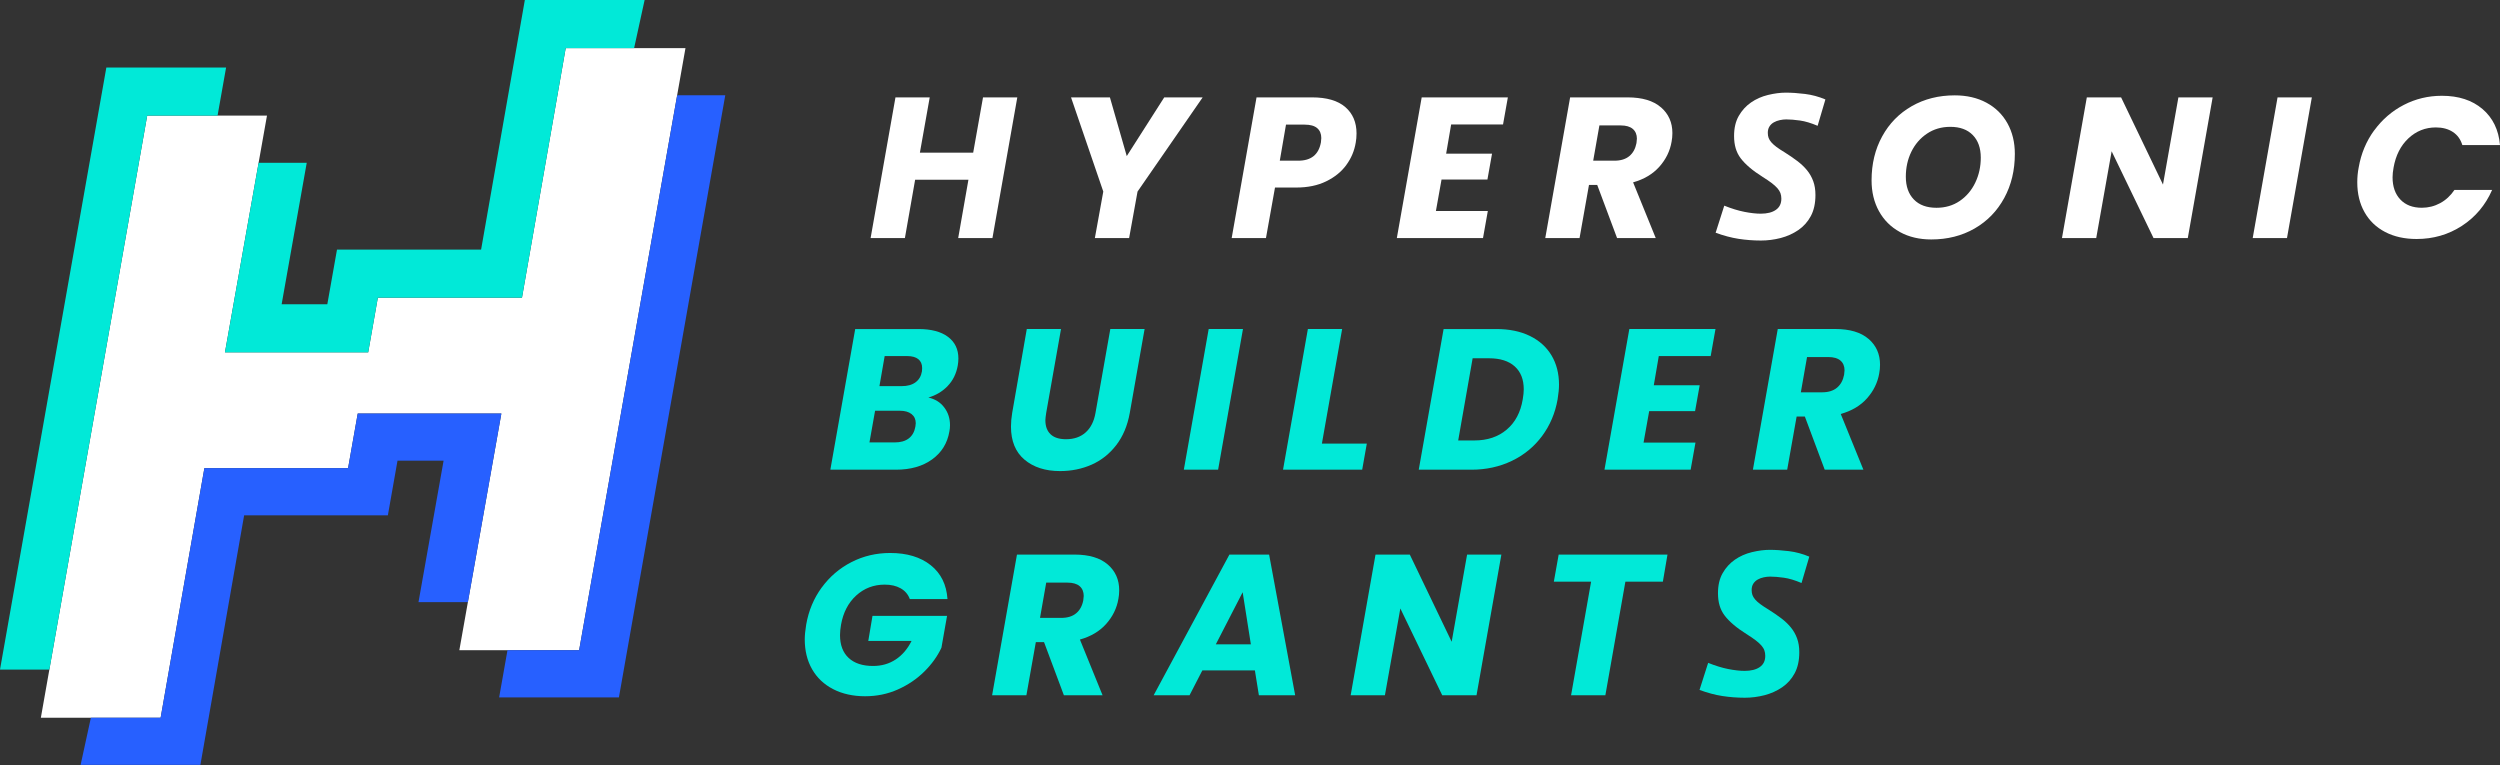
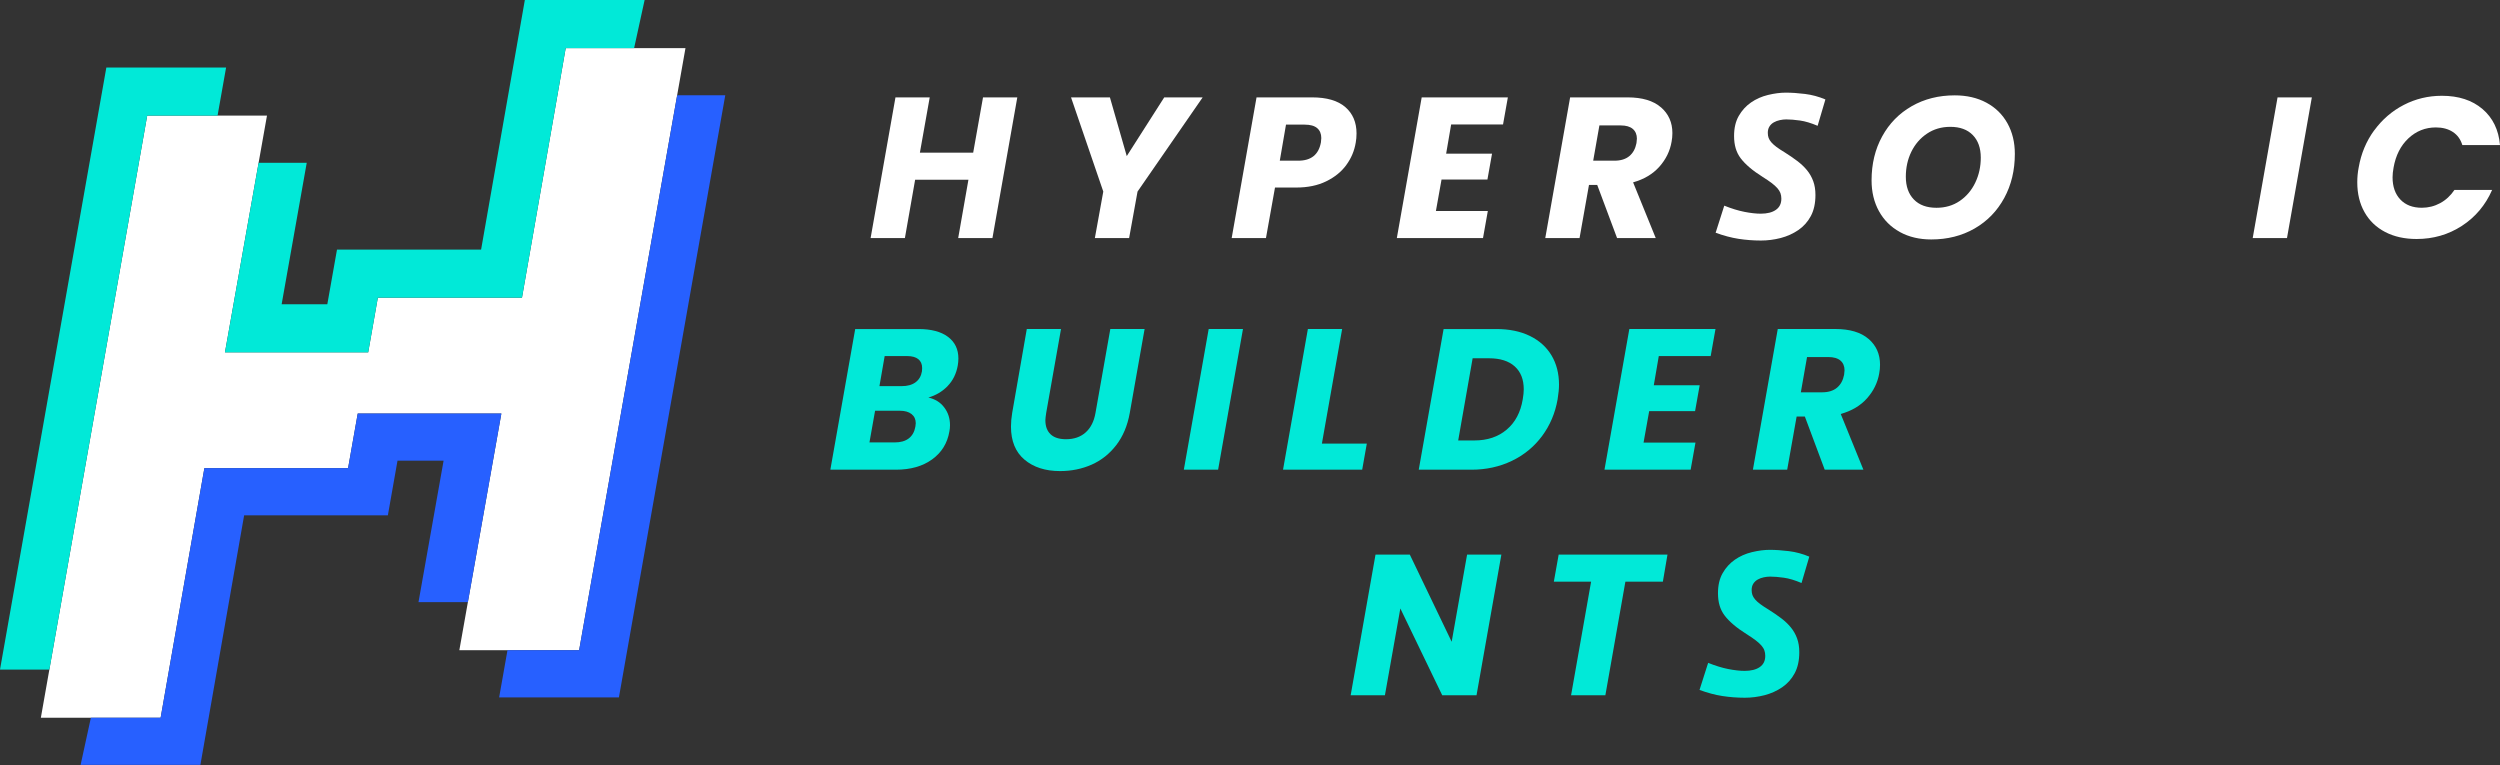
<svg xmlns="http://www.w3.org/2000/svg" width="500" height="153" viewBox="0 0 500 153" fill="none">
  <rect x="0" y="0" width="500" height="153" fill="#333333" stroke="none" />
  <path d="M203.46 19.476L198.49 47.609H191.639L193.685 35.948H183.026L180.98 47.609H174.123L179.093 19.476H185.944L183.978 30.535H194.637L196.603 19.476H203.46Z" fill="white" />
  <path d="M240.533 19.476L227.508 38.313L225.824 47.609H218.974L220.657 38.313L214.206 19.476H221.984L225.351 31.217L232.847 19.476H240.545H240.533Z" fill="white" />
  <path d="M269.266 32.999C268.277 34.35 266.937 35.438 265.235 36.267C263.54 37.097 261.543 37.508 259.245 37.508H255L253.193 47.609H246.337L251.307 19.476H262.409C265.346 19.476 267.564 20.121 269.063 21.418C270.562 22.714 271.306 24.471 271.306 26.689C271.306 27.359 271.25 27.973 271.146 28.532C270.876 30.16 270.249 31.653 269.26 32.999H269.266ZM264.179 28.532C264.234 28.102 264.259 27.795 264.259 27.61C264.259 26.756 263.982 26.093 263.435 25.626C262.888 25.159 262.053 24.926 260.929 24.926H257.199L255.958 32.139H259.645C262.213 32.139 263.718 30.934 264.173 28.532H264.179Z" fill="white" />
  <path d="M290.231 24.883L289.229 30.732H298.408L297.486 35.905H288.308L287.183 42.196H297.566L296.602 47.609H279.368L284.339 19.476H301.572L300.608 24.889H290.224L290.231 24.883Z" fill="white" />
  <path d="M332.193 21.46C333.716 22.782 334.478 24.502 334.478 26.609C334.478 27.224 334.423 27.801 334.318 28.335C333.999 30.203 333.182 31.874 331.873 33.343C330.564 34.811 328.813 35.856 326.62 36.47L331.148 47.609H323.413L319.444 36.986H317.797L315.911 47.609H309.055L314.025 19.476H325.526C328.439 19.476 330.657 20.14 332.18 21.46H332.193ZM327.382 27.77C327.382 26.916 327.105 26.253 326.559 25.786C326.012 25.319 325.201 25.085 324.132 25.085H319.88L318.639 32.139H322.885C324.138 32.139 325.133 31.831 325.87 31.217C326.608 30.603 327.081 29.736 327.296 28.612C327.351 28.182 327.376 27.905 327.376 27.77H327.382Z" fill="white" />
  <path d="M363.532 25.165C362.223 24.606 361.037 24.25 359.987 24.102C358.93 23.955 358.015 23.881 357.24 23.881C356.841 23.881 356.417 23.93 355.981 24.022C355.539 24.115 355.139 24.262 354.777 24.465C354.414 24.668 354.119 24.938 353.898 25.288C353.671 25.638 353.56 26.062 353.56 26.572C353.56 26.947 353.616 27.279 353.72 27.574C353.824 27.869 354.009 28.163 354.261 28.458C354.513 28.753 354.857 29.06 355.281 29.38C355.704 29.699 356.257 30.062 356.921 30.461C357.855 31.051 358.703 31.628 359.465 32.206C360.226 32.784 360.871 33.398 361.406 34.049C361.94 34.707 362.352 35.432 362.647 36.236C362.942 37.041 363.089 37.957 363.089 39.001C363.089 40.66 362.782 42.061 362.168 43.21C361.553 44.359 360.718 45.292 359.661 46.017C358.604 46.736 357.431 47.265 356.135 47.603C354.838 47.934 353.523 48.106 352.184 48.106C350.66 48.106 349.174 47.99 347.717 47.768C346.261 47.541 344.731 47.136 343.128 46.546L344.854 41.133C346.323 41.723 347.674 42.135 348.903 42.374C350.132 42.614 351.213 42.737 352.147 42.737C353.431 42.737 354.439 42.485 355.17 41.975C355.907 41.465 356.27 40.721 356.27 39.732C356.27 39.333 356.208 38.964 356.092 38.633C355.969 38.301 355.766 37.963 355.471 37.631C355.176 37.299 354.789 36.949 354.31 36.587C353.831 36.224 353.228 35.819 352.503 35.364C351.49 34.725 350.617 34.098 349.898 33.478C349.18 32.863 348.59 32.255 348.135 31.653C347.681 31.051 347.349 30.381 347.134 29.65C346.919 28.913 346.814 28.096 346.814 27.186C346.814 25.608 347.128 24.274 347.754 23.181C348.381 22.087 349.198 21.19 350.2 20.496C351.201 19.802 352.338 19.298 353.603 18.991C354.875 18.683 356.055 18.53 357.148 18.53C358.322 18.53 359.606 18.616 360.994 18.788C362.383 18.96 363.747 19.328 365.08 19.888L363.519 25.177L363.532 25.165Z" fill="white" />
  <path d="M379.985 46.405C378.179 45.416 376.784 44.027 375.795 42.239C374.806 40.451 374.314 38.393 374.314 36.065C374.314 32.778 375.021 29.847 376.44 27.267C377.853 24.686 379.826 22.677 382.351 21.233C384.876 19.789 387.739 19.071 390.946 19.071C393.348 19.071 395.462 19.556 397.28 20.533C399.099 21.51 400.5 22.886 401.489 24.662C402.478 26.437 402.969 28.477 402.969 30.775C402.969 34.062 402.263 37.005 400.844 39.609C399.424 42.215 397.452 44.242 394.915 45.704C392.377 47.16 389.49 47.891 386.258 47.891C383.88 47.891 381.792 47.4 379.985 46.411V46.405ZM391.947 40.193C393.281 39.284 394.319 38.061 395.056 36.525C395.793 34.989 396.156 33.324 396.156 31.536C396.156 29.613 395.621 28.102 394.552 27.008C393.483 25.915 391.99 25.368 390.061 25.368C388.298 25.368 386.744 25.823 385.392 26.732C384.04 27.641 383.002 28.852 382.265 30.357C381.527 31.868 381.165 33.533 381.165 35.346C381.165 37.269 381.699 38.786 382.768 39.892C383.837 41.004 385.349 41.557 387.296 41.557C389.06 41.557 390.608 41.102 391.947 40.193Z" fill="white" />
-   <path d="M437.56 47.609H430.703L422.329 30.252L419.245 47.609H412.395L417.365 19.476H424.221L432.596 36.912L435.68 19.476H442.53L437.56 47.609Z" fill="white" />
  <path d="M462.369 19.476L457.399 47.609H450.542L455.512 19.476H462.363H462.369Z" fill="white" />
  <path d="M474.853 26.068C476.444 23.893 478.41 22.198 480.763 20.981C483.116 19.765 485.654 19.157 488.375 19.157C491.718 19.157 494.421 20.035 496.491 21.798C498.562 23.562 499.729 25.964 499.999 29.011H492.467C492.117 27.862 491.484 26.99 490.562 26.388C489.641 25.786 488.51 25.485 487.177 25.485C485.064 25.485 483.239 26.216 481.685 27.666C480.136 29.122 479.147 31.07 478.717 33.496C478.582 34.246 478.514 34.897 478.514 35.462C478.514 37.33 479.037 38.817 480.075 39.91C481.113 41.004 482.545 41.551 484.363 41.551C485.672 41.551 486.895 41.244 488.031 40.629C489.168 40.015 490.12 39.13 490.894 37.981H498.427C497.093 41.029 495.072 43.425 492.375 45.176C489.678 46.927 486.655 47.799 483.319 47.799C480.917 47.799 478.815 47.332 477.028 46.398C475.24 45.465 473.863 44.144 472.899 42.429C471.934 40.721 471.455 38.731 471.455 36.458C471.455 35.444 471.547 34.455 471.738 33.49C472.217 30.713 473.255 28.231 474.846 26.056L474.853 26.068Z" fill="white" />
  <path d="M189.521 77.222C188.452 78.316 187.168 79.078 185.675 79.508C187.009 79.803 188.065 80.454 188.839 81.474C189.614 82.487 190.001 83.679 190.001 85.043C190.001 85.473 189.958 85.885 189.878 86.284C189.478 88.638 188.33 90.499 186.431 91.875C184.533 93.252 182.118 93.94 179.175 93.94H166.07L171.041 65.807H183.703C186.241 65.807 188.207 66.329 189.595 67.367C190.984 68.412 191.678 69.85 191.678 71.693C191.678 72.147 191.635 72.614 191.555 73.094C191.26 74.752 190.578 76.129 189.509 77.222H189.521ZM183.15 84.638C183.15 83.864 182.868 83.255 182.309 82.813C181.749 82.371 180.969 82.15 179.986 82.15H175.016L173.891 88.484H178.942C180.115 88.484 181.049 88.22 181.749 87.685C182.444 87.151 182.886 86.376 183.07 85.363C183.126 85.043 183.15 84.804 183.15 84.644V84.638ZM183.107 76.46C183.802 75.95 184.232 75.219 184.391 74.255C184.416 74.095 184.428 73.88 184.428 73.616C184.428 72.842 184.176 72.246 183.666 71.834C183.156 71.422 182.413 71.213 181.424 71.213H176.933L175.888 77.228H180.336C181.485 77.228 182.407 76.976 183.101 76.466L183.107 76.46Z" fill="#01E9D8" />
  <path d="M212.204 65.8L209.236 82.592C209.132 83.286 209.076 83.765 209.076 84.035C209.076 85.264 209.421 86.204 210.121 86.862C210.815 87.519 211.847 87.845 213.205 87.845C214.809 87.845 216.117 87.39 217.131 86.481C218.145 85.572 218.802 84.275 219.097 82.592L222.065 65.8H228.921L225.954 82.592C225.499 85.129 224.596 87.273 223.25 89.024C221.899 90.775 220.258 92.078 218.323 92.932C216.388 93.786 214.28 94.216 212.013 94.216C209.076 94.216 206.705 93.454 204.899 91.93C203.092 90.407 202.195 88.201 202.195 85.32C202.195 84.466 202.275 83.556 202.435 82.592L205.359 65.8H212.21H212.204Z" fill="#01E9D8" />
  <path d="M248.595 65.8L243.624 93.933H236.768L241.738 65.8H248.588H248.595Z" fill="#01E9D8" />
  <path d="M264.386 88.723H273.362L272.44 93.933H256.607L261.578 65.8H268.428L264.379 88.723H264.386Z" fill="#01E9D8" />
  <path d="M305.966 67.183C307.852 68.105 309.296 69.401 310.298 71.072C311.299 72.743 311.803 74.697 311.803 76.946C311.803 77.72 311.711 78.697 311.52 79.87C311.041 82.623 310.003 85.068 308.418 87.206C306.826 89.344 304.811 91.003 302.366 92.176C299.921 93.35 297.23 93.94 294.293 93.94H283.75L288.72 65.807H299.263C301.856 65.807 304.092 66.268 305.979 67.189L305.966 67.183ZM301.34 85.922C303.048 84.478 304.117 82.463 304.547 79.87C304.682 79.072 304.75 78.402 304.75 77.867C304.75 75.889 304.148 74.359 302.943 73.278C301.739 72.197 300.031 71.656 297.813 71.656H294.526L291.639 88.091H294.883C297.475 88.091 299.626 87.372 301.334 85.928L301.34 85.922Z" fill="#01E9D8" />
  <path d="M331.759 71.207L330.757 77.056H339.936L339.015 82.229H329.836L328.711 88.52H339.095L338.13 93.933H320.896L325.867 65.8H343.1L342.136 71.213H331.759V71.207Z" fill="#01E9D8" />
  <path d="M373.721 67.785C375.245 69.106 376.006 70.826 376.006 72.934C376.006 73.548 375.951 74.126 375.847 74.66C375.527 76.528 374.71 78.199 373.401 79.667C372.093 81.136 370.342 82.18 368.148 82.794L372.676 93.933H364.941L360.972 83.311H359.326L357.44 93.933H350.583L355.553 65.8H367.055C369.967 65.8 372.185 66.464 373.709 67.785H373.721ZM368.91 74.095C368.91 73.241 368.634 72.577 368.087 72.11C367.54 71.643 366.729 71.41 365.66 71.41H361.408L360.167 78.463H364.413C365.666 78.463 366.662 78.156 367.399 77.541C368.136 76.927 368.609 76.061 368.824 74.936C368.879 74.506 368.904 74.23 368.904 74.095H368.91Z" fill="#01E9D8" />
-   <path d="M164.343 117.508C165.934 115.333 167.918 113.637 170.296 112.42C172.674 111.204 175.254 110.596 178.031 110.596C181.398 110.596 184.101 111.413 186.147 113.041C188.193 114.669 189.305 116.93 189.496 119.812H181.963C181.619 118.878 181.011 118.165 180.138 117.667C179.272 117.176 178.209 116.924 176.95 116.924C174.732 116.924 172.827 117.655 171.236 119.105C169.645 120.561 168.637 122.509 168.207 124.936C168.072 125.734 168.004 126.435 168.004 127.018C168.004 128.997 168.582 130.52 169.731 131.589C170.88 132.658 172.508 133.193 174.621 133.193C176.329 133.193 177.841 132.757 179.149 131.89C180.458 131.024 181.515 129.789 182.313 128.186H173.657L174.498 123.178H189.41L188.285 129.55C187.487 131.258 186.344 132.849 184.857 134.317C183.376 135.786 181.619 136.977 179.586 137.887C177.552 138.796 175.365 139.251 173.012 139.251C170.658 139.251 168.447 138.778 166.622 137.825C164.791 136.879 163.39 135.546 162.413 133.838C161.437 132.13 160.951 130.139 160.951 127.866C160.951 127.092 161.043 126.115 161.234 124.942C161.713 122.165 162.751 119.682 164.336 117.508H164.343Z" fill="#01E9D8" />
-   <path d="M221.556 112.9C223.079 114.221 223.841 115.941 223.841 118.049C223.841 118.663 223.786 119.24 223.681 119.775C223.362 121.643 222.545 123.314 221.236 124.782C219.927 126.251 218.176 127.295 215.983 127.909L220.511 139.048H212.776L208.807 128.426H207.167L205.28 139.048H198.424L203.394 110.916H214.896C217.808 110.916 220.026 111.579 221.549 112.9H221.556ZM216.745 119.21C216.745 118.356 216.468 117.692 215.922 117.225C215.375 116.758 214.564 116.525 213.495 116.525H209.243L208.002 123.578H212.248C213.501 123.578 214.496 123.271 215.233 122.656C215.971 122.042 216.444 121.176 216.659 120.051C216.714 119.621 216.739 119.345 216.739 119.21H216.745Z" fill="#01E9D8" />
-   <path d="M250.971 134.078H240.471L237.909 139.048H230.733L245.884 110.916H253.822L259.032 139.048H251.776L250.977 134.078H250.971ZM250.173 128.868L248.532 118.448L243.162 128.868H250.179H250.173Z" fill="#01E9D8" />
  <path d="M295.299 139.048H288.443L280.068 121.692L276.984 139.048H270.134L275.104 110.916H281.961L290.335 128.352L293.419 110.916H300.276L295.305 139.048H295.299Z" fill="#01E9D8" />
  <path d="M333.496 110.916L332.574 116.328H325.079L321.073 139.054H314.216L318.222 116.328H310.77L311.734 110.916H333.496Z" fill="#01E9D8" />
  <path d="M360.307 116.605C358.999 116.046 357.813 115.689 356.762 115.542C355.705 115.394 354.79 115.321 354.016 115.321C353.616 115.321 353.193 115.37 352.756 115.462C352.314 115.554 351.915 115.701 351.552 115.904C351.19 116.107 350.895 116.377 350.667 116.727C350.44 117.078 350.33 117.502 350.33 118.012C350.33 118.386 350.385 118.718 350.489 119.013C350.594 119.308 350.778 119.603 351.03 119.898C351.282 120.193 351.626 120.5 352.05 120.819C352.474 121.139 353.027 121.501 353.69 121.901C354.624 122.49 355.472 123.068 356.234 123.645C356.996 124.223 357.641 124.837 358.175 125.489C358.71 126.146 359.121 126.871 359.416 127.676C359.711 128.481 359.859 129.396 359.859 130.441C359.859 132.099 359.551 133.5 358.937 134.649C358.323 135.798 357.487 136.732 356.43 137.457C355.374 138.176 354.2 138.704 352.904 139.042C351.607 139.374 350.293 139.546 348.959 139.546C347.436 139.546 345.949 139.429 344.493 139.208C343.037 138.987 341.507 138.575 339.903 137.985L341.63 132.573C343.098 133.162 344.45 133.574 345.679 133.814C346.907 134.053 347.989 134.176 348.923 134.176C350.207 134.176 351.214 133.924 351.952 133.414C352.689 132.904 353.051 132.161 353.051 131.172C353.051 130.772 352.99 130.404 352.873 130.072C352.756 129.74 352.547 129.402 352.253 129.071C351.958 128.739 351.571 128.389 351.091 128.026C350.612 127.664 350.01 127.258 349.285 126.803C348.271 126.164 347.399 125.538 346.68 124.917C345.961 124.303 345.371 123.695 344.917 123.093C344.462 122.49 344.13 121.821 343.915 121.09C343.7 120.359 343.596 119.535 343.596 118.626C343.596 117.047 343.909 115.714 344.536 114.62C345.162 113.527 345.98 112.63 346.981 111.935C347.983 111.241 349.119 110.737 350.385 110.43C351.657 110.123 352.836 109.969 353.93 109.969C355.103 109.969 356.387 110.055 357.776 110.227C359.164 110.399 360.528 110.768 361.862 111.327L360.301 116.617L360.307 116.605Z" fill="#01E9D8" />
  <path d="M113.139 9.627L104.396 59.54H75.569L73.64 70.47H44.991L53.396 23.125H29.441L8.171 143.545H32.126L40.875 93.626H69.616L71.545 82.703H100.274L91.869 130.041H115.824L137.094 9.627H113.139Z" fill="white" />
  <path d="M21.27 13.504L0 133.918H9.873L29.441 23.125H43.511L45.219 13.504H21.27Z" fill="#01E9D8" />
  <path d="M104.969 0L96.22 49.919H67.399L65.464 60.849H56.328L61.347 32.562H51.72L44.992 70.47H73.641L75.57 59.54H104.397L113.14 9.627H126.822L128.924 0H104.969Z" fill="#01E9D8" />
  <path d="M93.579 120.42L100.276 82.702H71.547L69.618 93.626H40.877L32.128 143.545H18.175L16.123 152.976H40.078L48.827 103.063H77.574L79.503 92.133H88.719L83.699 120.42H93.579Z" fill="#2760FF" />
  <path d="M135.431 19.058L115.826 130.041H101.498L99.827 139.478H123.782L145.052 19.058H135.431Z" fill="#2760FF" />
</svg>